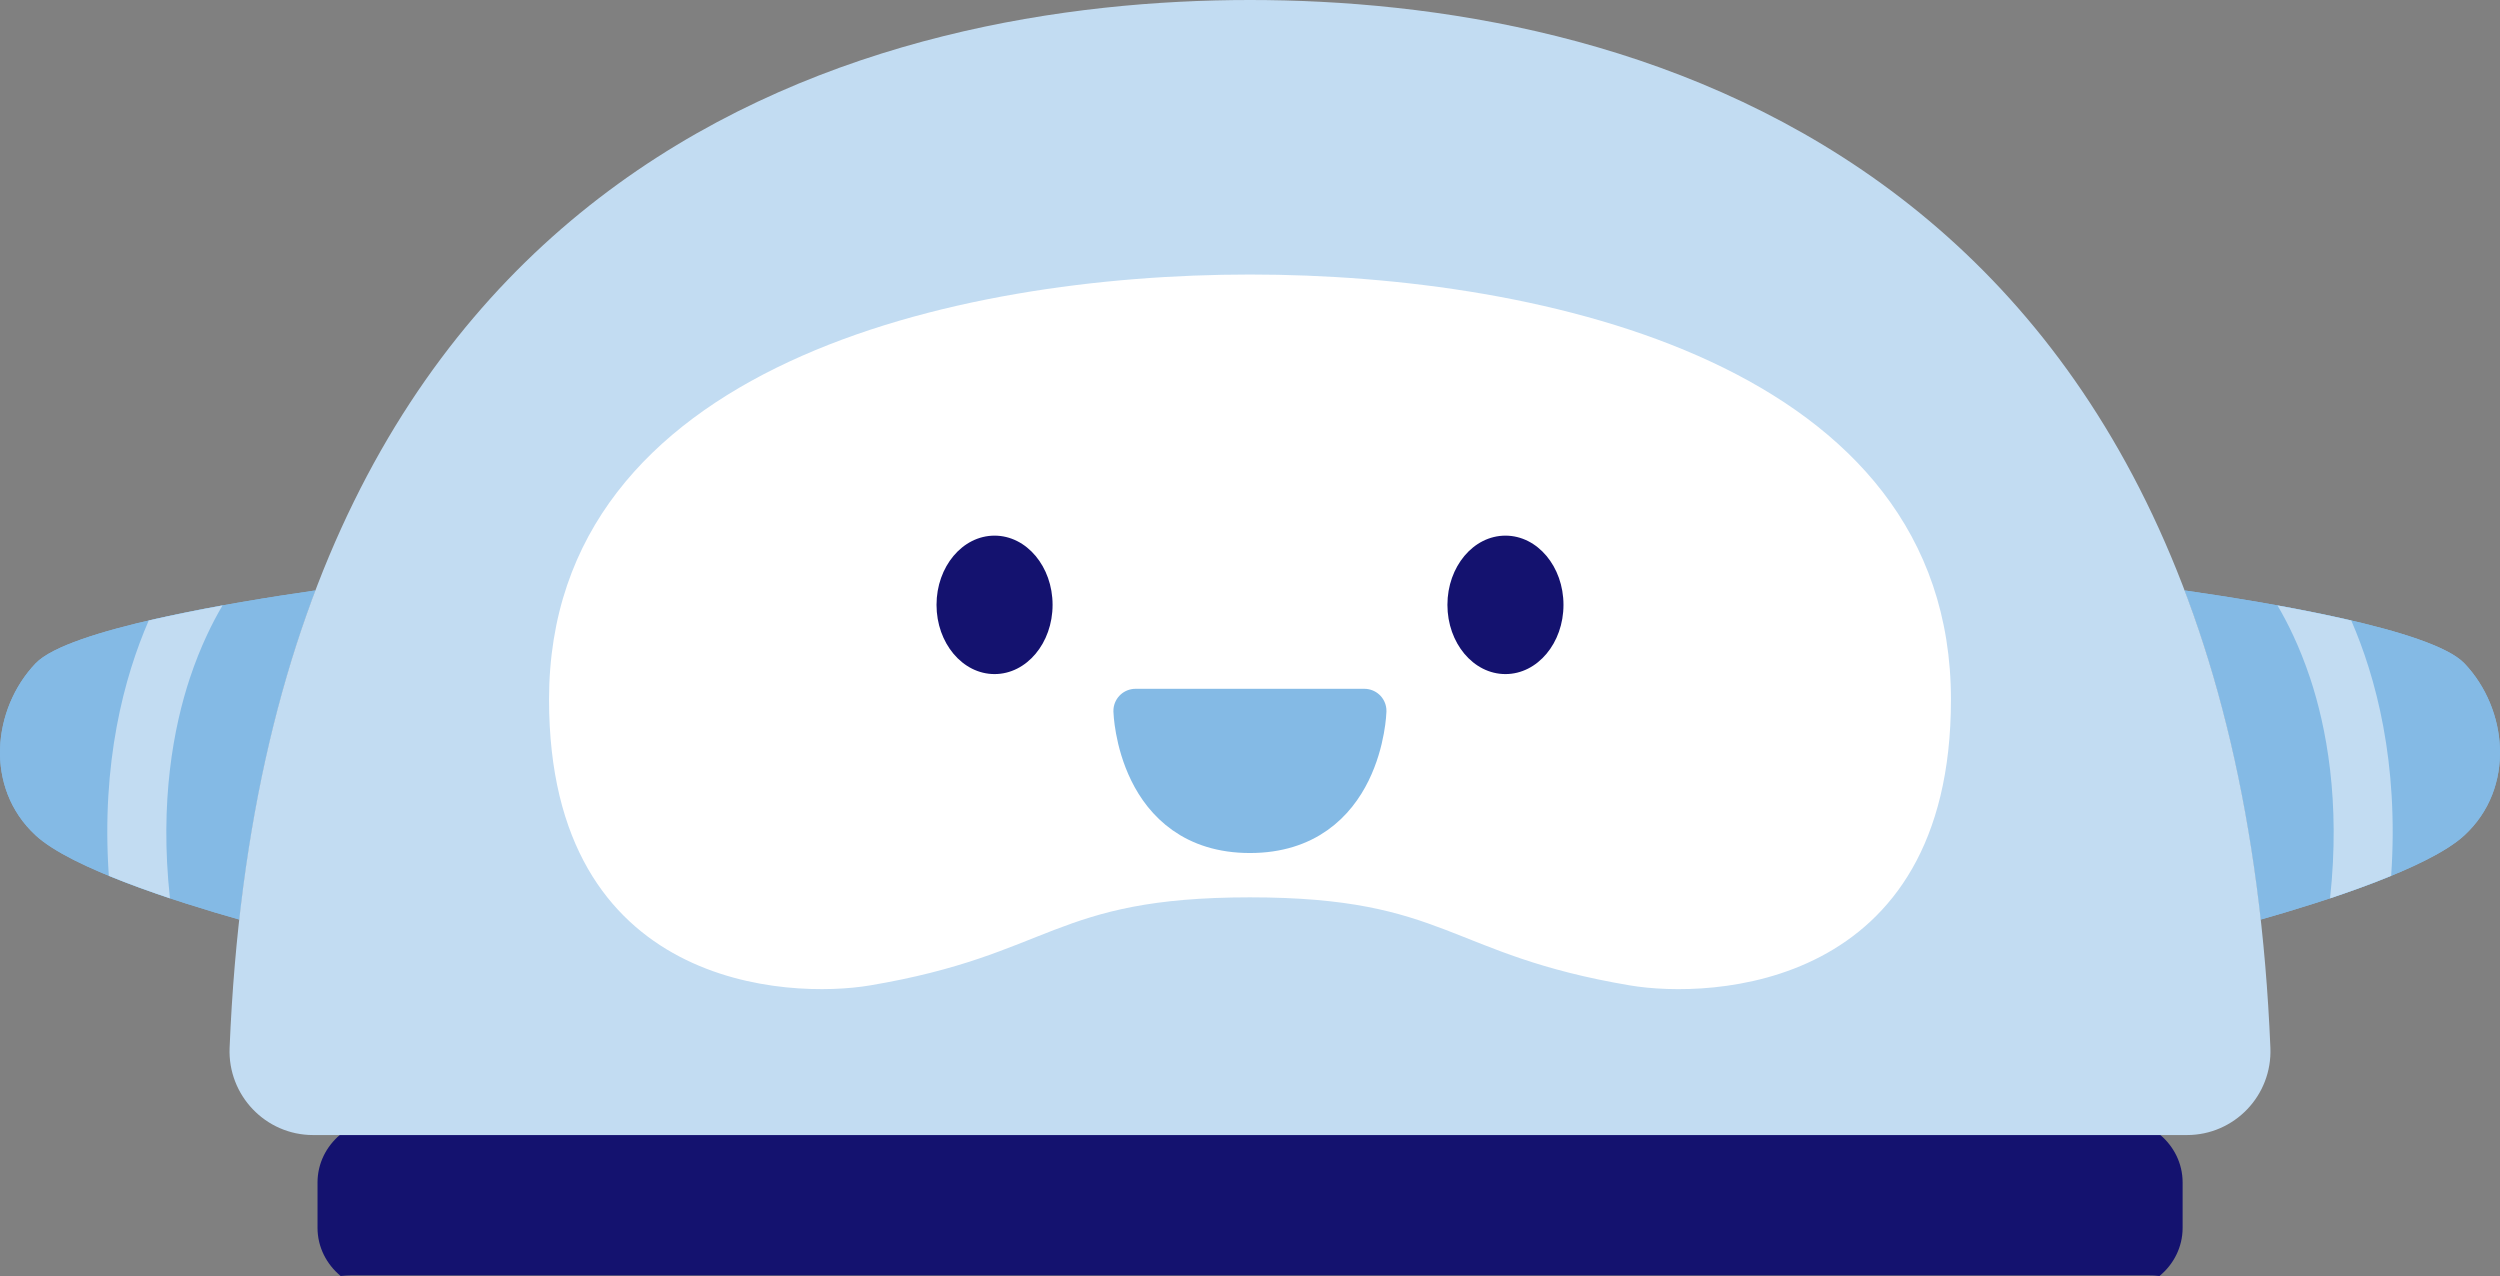
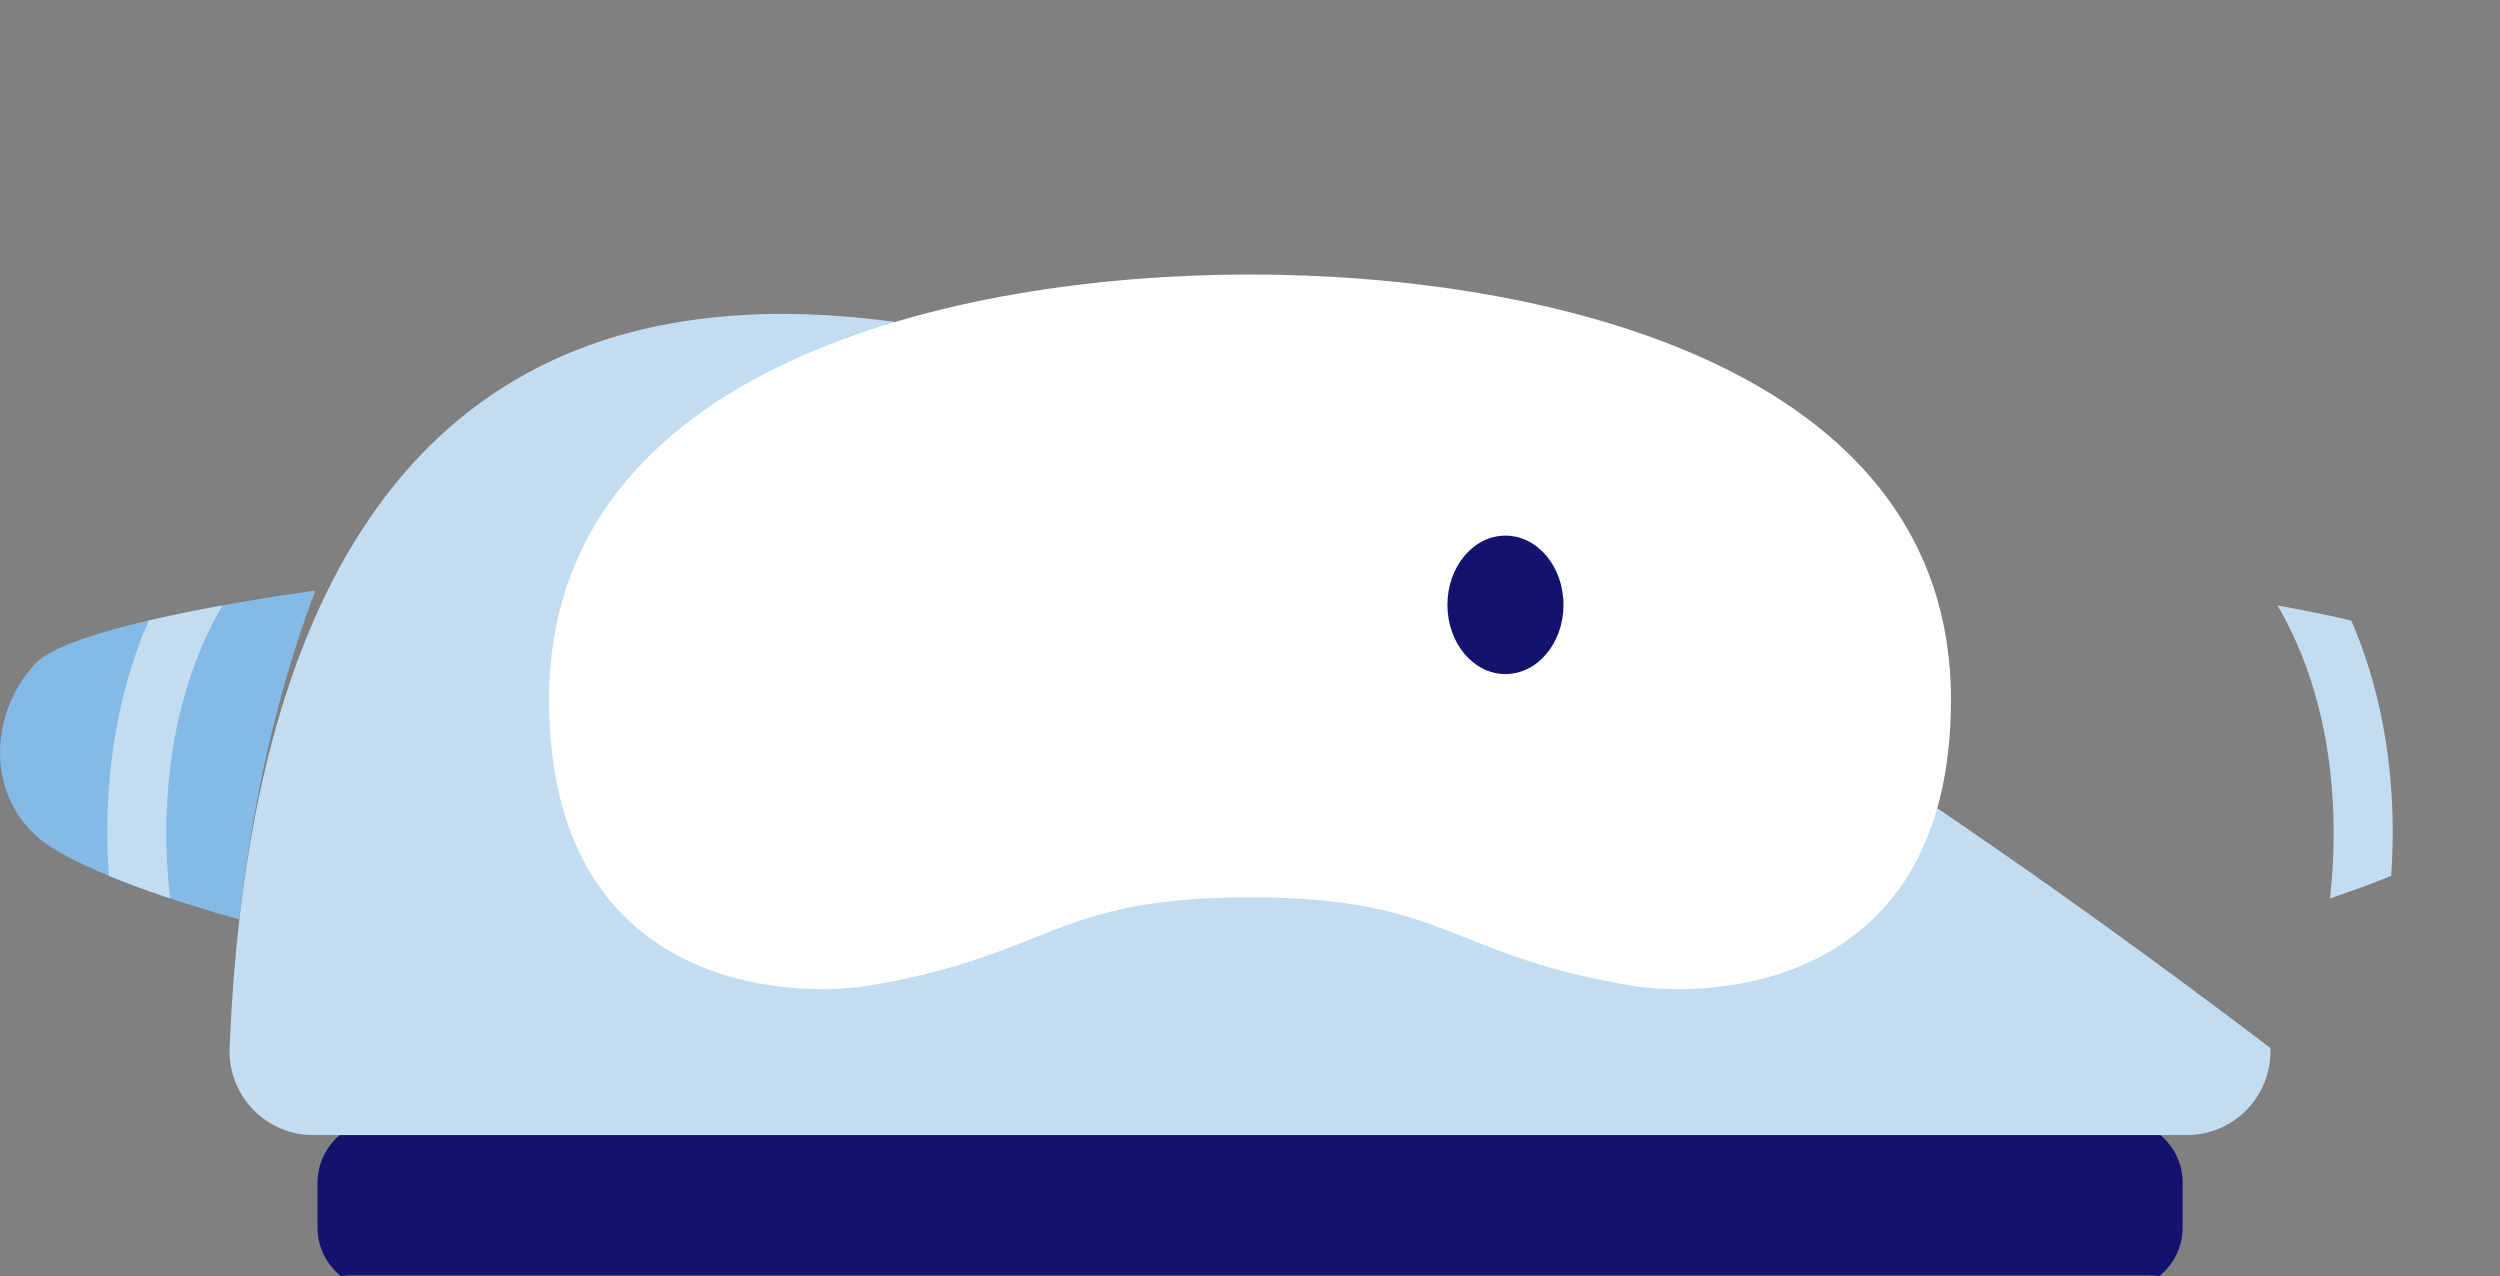
<svg xmlns="http://www.w3.org/2000/svg" id="_レイヤー_2" viewBox="0 0 169.75 86.64">
  <rect x="0" y="0" width="169.75" height="86.64" fill="#808080" stroke="none" />
  <defs>
    <style>.cls-1{fill:#14126f;}.cls-1,.cls-2,.cls-3,.cls-4{stroke-width:0px;}.cls-2{fill:#fff;}.cls-3{fill:#c2dcf2;}.cls-4,.cls-5{fill:#84bae5;}.cls-5{stroke:#84bae5;stroke-linecap:round;stroke-linejoin:round;stroke-width:3px;}</style>
  </defs>
  <g id="_ポーズ_両手下ろし">
    <path class="cls-4" d="m21.42,40.09c-5.58.8-16.8,2.65-19,4.95-2.95,3.09-3.49,8.46,0,11.68,2.43,2.25,9.67,4.54,13.83,5.72.95-8.54,2.74-15.95,5.17-22.36Z" />
-     <path class="cls-4" d="m21.42,40.09c-5.58.8-16.8,2.65-19,4.95-2.95,3.09-3.49,8.46,0,11.68,2.43,2.25,9.67,4.54,13.83,5.72.95-8.54,2.74-15.95,5.17-22.36Z" />
    <path class="cls-3" d="m15.11,41.11c-1.67.3-3.39.65-5.01,1.02-1.66,3.82-3.24,9.62-2.71,17.34,1.33.55,2.76,1.06,4.15,1.53-.72-6.61.26-11.66,1.35-14.95.72-2.16,1.55-3.81,2.22-4.94Z" />
-     <path class="cls-4" d="m148.33,40.09c5.58.8,16.8,2.65,19,4.95,2.95,3.09,3.49,8.46,0,11.68-2.43,2.25-9.67,4.54-13.83,5.72-.95-8.54-2.74-15.95-5.17-22.36Z" />
-     <path class="cls-4" d="m148.33,40.09c5.58.8,16.8,2.65,19,4.95,2.95,3.09,3.49,8.46,0,11.68-2.43,2.25-9.67,4.54-13.83,5.72-.95-8.54-2.74-15.95-5.17-22.36Z" />
    <path class="cls-3" d="m154.64,41.11c1.67.3,3.39.65,5.01,1.02,1.66,3.82,3.24,9.62,2.71,17.34-1.33.55-2.76,1.06-4.15,1.53.72-6.61-.26-11.66-1.35-14.95-.72-2.16-1.55-3.81-2.22-4.94Z" />
    <path class="cls-1" d="m23.12,86.64c.24-.02.49-.04.73-.04h122.03c.25,0,.5.01.75.04.95-.78,1.57-1.95,1.57-3.27v-3.08c0-1.3-.6-2.45-1.52-3.23H23.08c-.92.78-1.52,1.93-1.52,3.23v3.08c0,1.32.62,2.48,1.57,3.27Z" />
-     <path class="cls-3" d="m148.49,77.07c3.23,0,5.8-2.69,5.67-5.92C151.63,9.58,109.44,0,84.88,0h-.01C60.31,0,18.12,9.58,15.59,71.15c-.13,3.22,2.44,5.92,5.67,5.92h127.23Z" />
+     <path class="cls-3" d="m148.49,77.07c3.23,0,5.8-2.69,5.67-5.92h-.01C60.31,0,18.12,9.58,15.59,71.15c-.13,3.22,2.44,5.92,5.67,5.92h127.23Z" />
    <path class="cls-2" d="m84.88,18.64c20,0,47.59,6.17,47.59,28.86,0,19.74-16.34,20.33-21.79,19.41-12.41-2.09-12.39-5.98-25.8-5.98h-.01c-13.41,0-13.39,3.89-25.8,5.98-5.45.92-21.79.32-21.79-19.41,0-22.69,27.59-28.86,47.59-28.86h.01Z" />
-     <ellipse class="cls-1" cx="67.53" cy="41.07" rx="3.94" ry="4.7" />
    <ellipse class="cls-1" cx="102.22" cy="41.07" rx="3.94" ry="4.7" />
-     <path class="cls-5" d="m92.64,48.27s-.23,8.15-7.77,8.15c-7.53,0-7.77-8.15-7.77-8.15h15.54Z" />
  </g>
</svg>